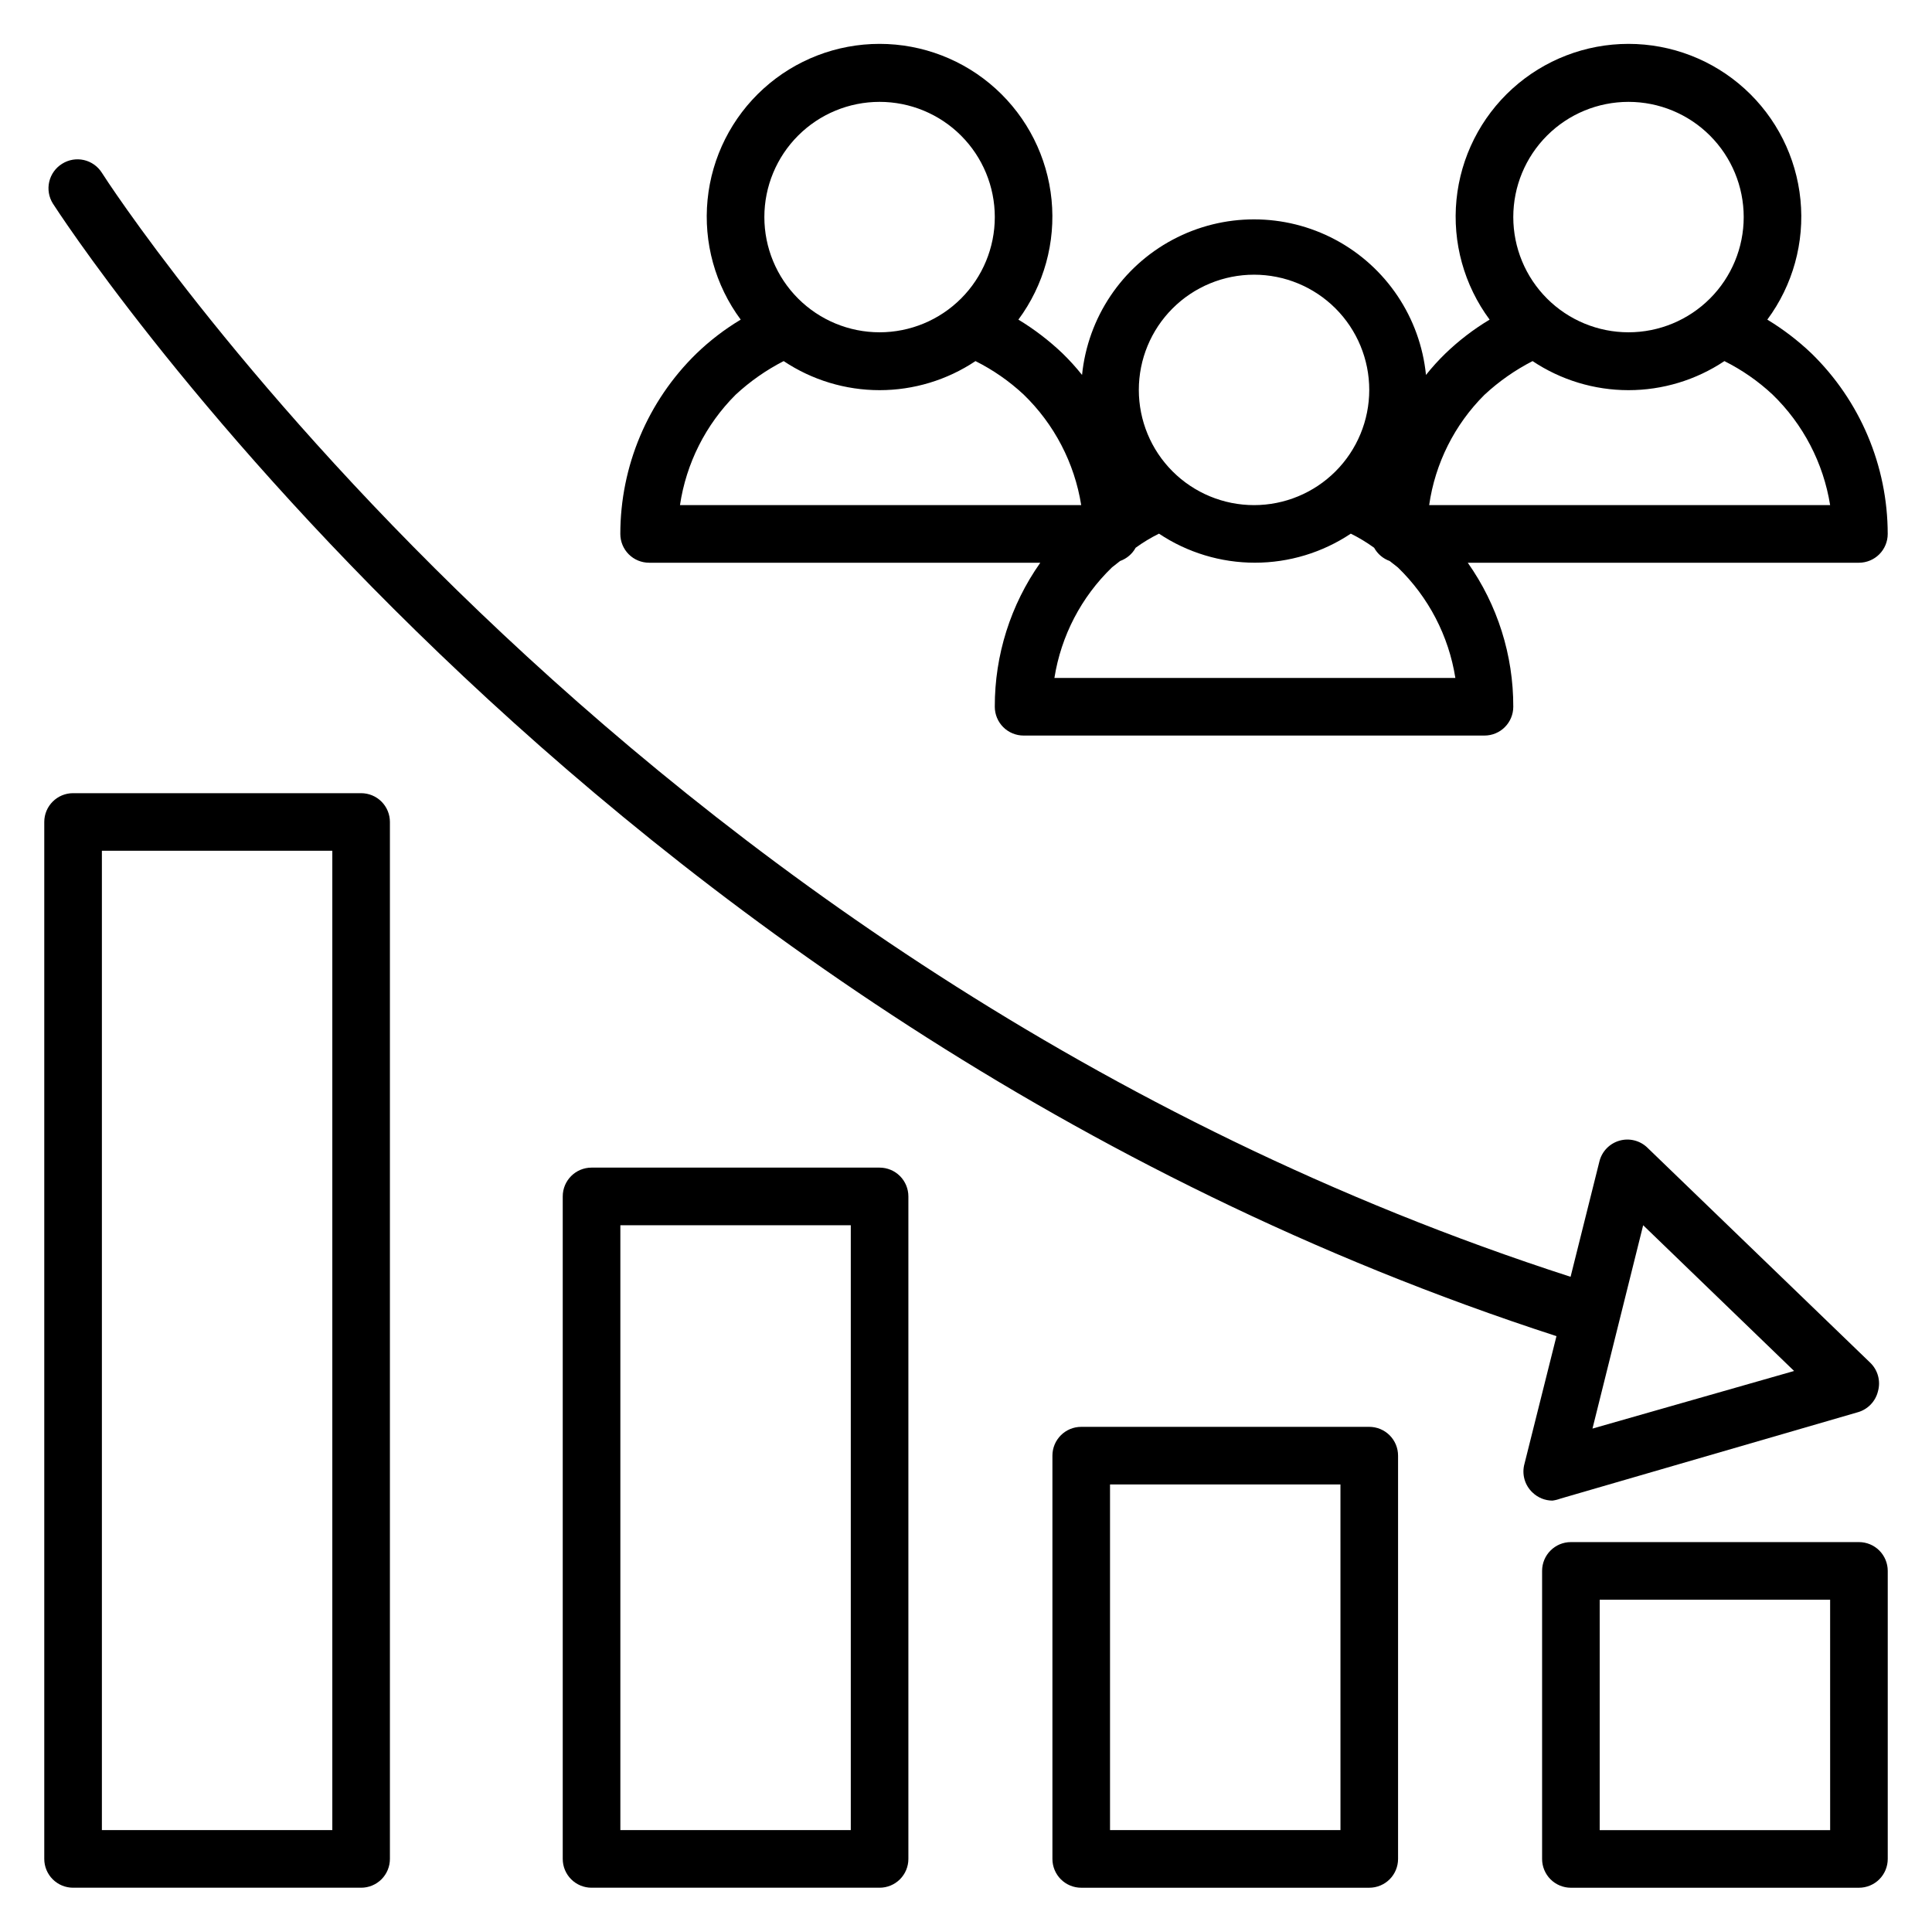
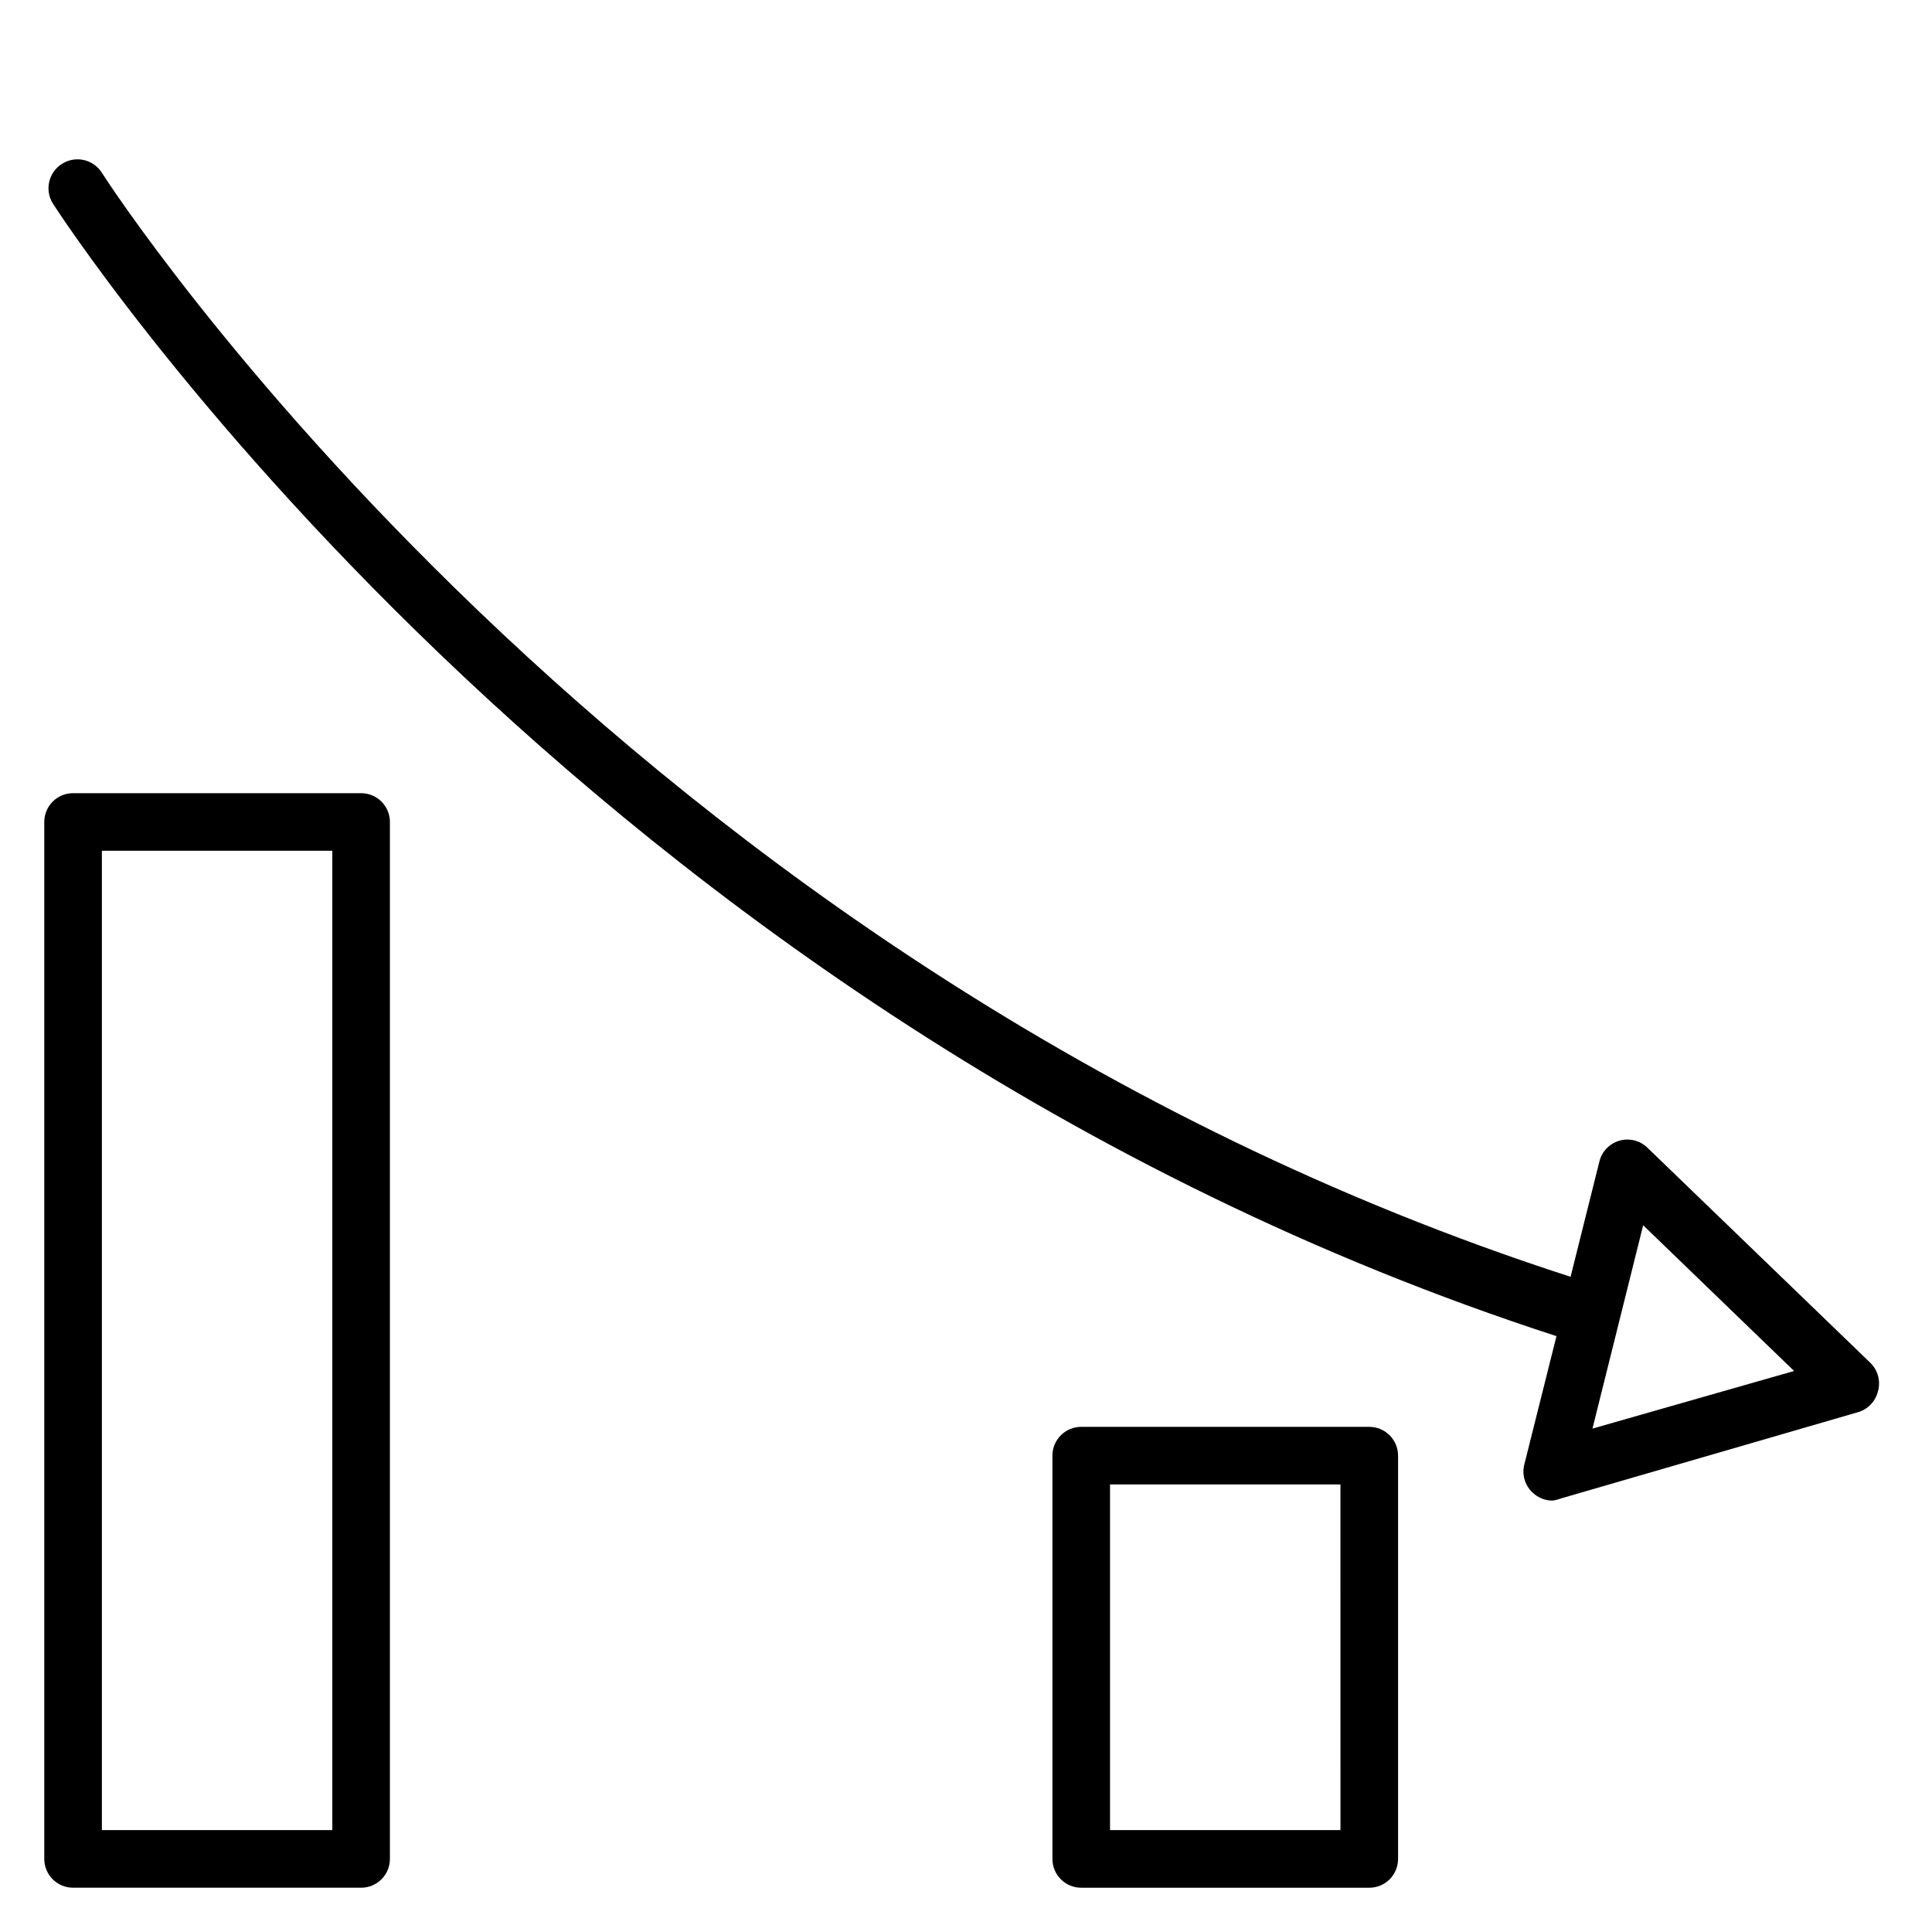
<svg xmlns="http://www.w3.org/2000/svg" fill="#000000" width="800px" height="800px" version="1.1" viewBox="144 144 512 512">
  <g>
-     <path d="m636.64 552.67h-76.336c-4.215 0-7.633 3.418-7.633 7.633v76.336c0 2.023 0.805 3.965 2.234 5.398 1.434 1.43 3.375 2.234 5.398 2.234h76.336c2.023 0 3.965-0.805 5.398-2.234 1.43-1.434 2.234-3.375 2.234-5.398v-76.336c0-2.023-0.805-3.965-2.234-5.398-1.434-1.43-3.375-2.234-5.398-2.234zm-7.633 76.336h-61.07v-61.07h61.066z" />
    <path d="m506.87 522.13h-76.336c-4.215 0-7.633 3.418-7.633 7.637v106.87c0 2.023 0.805 3.965 2.234 5.398 1.434 1.43 3.375 2.234 5.398 2.234h76.336c2.023 0 3.965-0.805 5.398-2.234 1.43-1.434 2.234-3.375 2.234-5.398v-106.87c0-2.027-0.805-3.969-2.234-5.398-1.434-1.434-3.375-2.238-5.398-2.238zm-7.633 106.87h-61.07v-91.602h61.066z" />
-     <path d="m377.1 453.43h-76.336c-4.215 0-7.633 3.418-7.633 7.633v175.57c0 2.023 0.805 3.965 2.238 5.398 1.43 1.43 3.371 2.234 5.394 2.234h76.336c2.023 0 3.965-0.805 5.398-2.234 1.43-1.434 2.234-3.375 2.234-5.398v-175.57c0-2.023-0.805-3.965-2.234-5.398-1.434-1.43-3.375-2.234-5.398-2.234zm-7.633 175.57h-61.066v-160.3h61.066z" />
    <path d="m239.7 354.2h-76.336c-4.215 0-7.633 3.418-7.633 7.633v274.8c0 2.023 0.805 3.965 2.238 5.398 1.43 1.43 3.371 2.234 5.394 2.234h76.336c2.023 0 3.965-0.805 5.398-2.234 1.43-1.434 2.234-3.375 2.234-5.398v-274.8c0-2.027-0.805-3.969-2.234-5.398-1.434-1.434-3.375-2.234-5.398-2.234zm-7.633 274.8h-61.066v-259.54h61.066z" />
-     <path d="m557.55 541.14 78.855-22.902-0.004 0.004c2.609-0.766 4.617-2.859 5.269-5.496 0.785-2.731-0.008-5.672-2.062-7.633l-59.008-56.945v-0.004c-1.961-1.914-4.801-2.629-7.438-1.871-2.637 0.758-4.664 2.871-5.309 5.535l-7.633 30.535c-253.28-81.754-387.93-290.45-389.23-292.59-1.086-1.711-2.805-2.922-4.777-3.367-1.977-0.441-4.047-0.082-5.758 1-1.723 1.07-2.949 2.785-3.41 4.762-0.457 1.977-0.109 4.051 0.965 5.773 1.375 2.137 139.16 216.03 398.47 300.15l-8.473 33.816c-0.77 2.742 0.055 5.688 2.137 7.633 1.414 1.363 3.301 2.129 5.269 2.137 0.73-0.098 1.445-0.277 2.137-0.535zm21.906-72.441 40 38.625-53.434 15.266z" />
-     <path d="m316.03 293.13h103.66c-7.879 11.164-12.094 24.504-12.059 38.168 0 2.023 0.805 3.965 2.234 5.398 1.434 1.43 3.375 2.234 5.398 2.234h122.14c2.023 0 3.965-0.805 5.394-2.234 1.434-1.434 2.238-3.375 2.238-5.398 0.035-13.664-4.18-27.004-12.062-38.168h103.66c2.023 0 3.965-0.805 5.398-2.234 1.43-1.434 2.234-3.375 2.234-5.398-0.016-18.027-7.309-35.285-20.227-47.863-3.559-3.391-7.477-6.383-11.68-8.93 6.769-9.133 9.902-20.457 8.785-31.77-1.117-11.316-6.398-21.809-14.824-29.445-8.426-7.633-19.387-11.863-30.754-11.863-11.371 0-22.332 4.231-30.758 11.863-8.426 7.637-13.707 18.129-14.824 29.445-1.117 11.312 2.016 22.637 8.785 31.77-4.246 2.547-8.191 5.566-11.754 9.008-1.824 1.773-3.531 3.66-5.113 5.648-1.527-15.199-10.531-28.641-24.008-35.832-13.477-7.191-29.652-7.191-43.129 0-13.48 7.191-22.48 20.633-24.008 35.832-1.605-2.016-3.34-3.93-5.191-5.727-3.559-3.391-7.473-6.383-11.68-8.93 6.769-9.133 9.902-20.457 8.789-31.77-1.117-11.316-6.402-21.809-14.824-29.445-8.426-7.633-19.387-11.863-30.758-11.863-11.367 0-22.332 4.231-30.754 11.863-8.426 7.637-13.711 18.129-14.824 29.445-1.117 11.312 2.016 22.637 8.785 31.77-4.25 2.547-8.191 5.566-11.754 9.008-12.883 12.562-20.148 29.793-20.152 47.785 0 2.023 0.801 3.965 2.234 5.398 1.43 1.43 3.371 2.234 5.398 2.234zm107.4 30.535c1.77-11.172 7.129-21.461 15.266-29.312l2.137-1.68c1.758-0.629 3.227-1.875 4.125-3.512 1.949-1.418 4.019-2.668 6.184-3.738 7.523 5.019 16.371 7.699 25.418 7.699s17.895-2.68 25.418-7.699c2.164 1.07 4.231 2.32 6.184 3.738 0.898 1.637 2.367 2.883 4.121 3.512l2.137 1.68h0.004c8.137 7.852 13.496 18.141 15.266 29.312zm152.14-152.67c8.098 0 15.863 3.215 21.59 8.941 5.727 5.727 8.941 13.492 8.941 21.59s-3.215 15.867-8.941 21.59c-5.727 5.727-13.492 8.945-21.59 8.945-8.102 0-15.867-3.219-21.594-8.945-5.727-5.723-8.941-13.492-8.941-21.59s3.215-15.863 8.941-21.59c5.727-5.727 13.492-8.941 21.594-8.941zm-38.168 77.629c3.82-3.547 8.109-6.551 12.746-8.93 7.527 5.023 16.371 7.703 25.422 7.703 9.047 0 17.891-2.68 25.418-7.703 4.652 2.328 8.945 5.309 12.746 8.855 8.125 7.863 13.48 18.148 15.27 29.312h-106.26c1.586-11.078 6.731-21.34 14.656-29.238zm-61.07-31.828c8.098 0 15.867 3.215 21.594 8.941 5.723 5.727 8.941 13.492 8.941 21.59s-3.219 15.867-8.941 21.59c-5.727 5.727-13.496 8.945-21.594 8.945-8.098 0-15.863-3.219-21.59-8.945-5.727-5.723-8.941-13.492-8.941-21.59s3.215-15.863 8.941-21.59c5.727-5.727 13.492-8.941 21.59-8.941zm-99.234-45.801c8.098 0 15.863 3.215 21.59 8.941s8.945 13.492 8.945 21.59-3.219 15.867-8.945 21.59c-5.727 5.727-13.492 8.945-21.59 8.945s-15.863-3.219-21.59-8.945c-5.727-5.723-8.945-13.492-8.945-21.59s3.219-15.863 8.945-21.59c5.727-5.727 13.492-8.941 21.59-8.941zm-38.168 77.629c3.82-3.547 8.109-6.551 12.75-8.93 7.523 5.023 16.371 7.703 25.418 7.703s17.895-2.68 25.418-7.703c4.652 2.328 8.945 5.309 12.75 8.855 8.129 7.859 13.484 18.145 15.266 29.312h-106.33c1.648-11.074 6.812-21.324 14.73-29.238z" />
+     <path d="m557.55 541.14 78.855-22.902-0.004 0.004c2.609-0.766 4.617-2.859 5.269-5.496 0.785-2.731-0.008-5.672-2.062-7.633l-59.008-56.945v-0.004c-1.961-1.914-4.801-2.629-7.438-1.871-2.637 0.758-4.664 2.871-5.309 5.535l-7.633 30.535c-253.28-81.754-387.93-290.45-389.23-292.59-1.086-1.711-2.805-2.922-4.777-3.367-1.977-0.441-4.047-0.082-5.758 1-1.723 1.07-2.949 2.785-3.41 4.762-0.457 1.977-0.109 4.051 0.965 5.773 1.375 2.137 139.16 216.03 398.47 300.15l-8.473 33.816c-0.77 2.742 0.055 5.688 2.137 7.633 1.414 1.363 3.301 2.129 5.269 2.137 0.73-0.098 1.445-0.277 2.137-0.535m21.906-72.441 40 38.625-53.434 15.266z" />
  </g>
</svg>